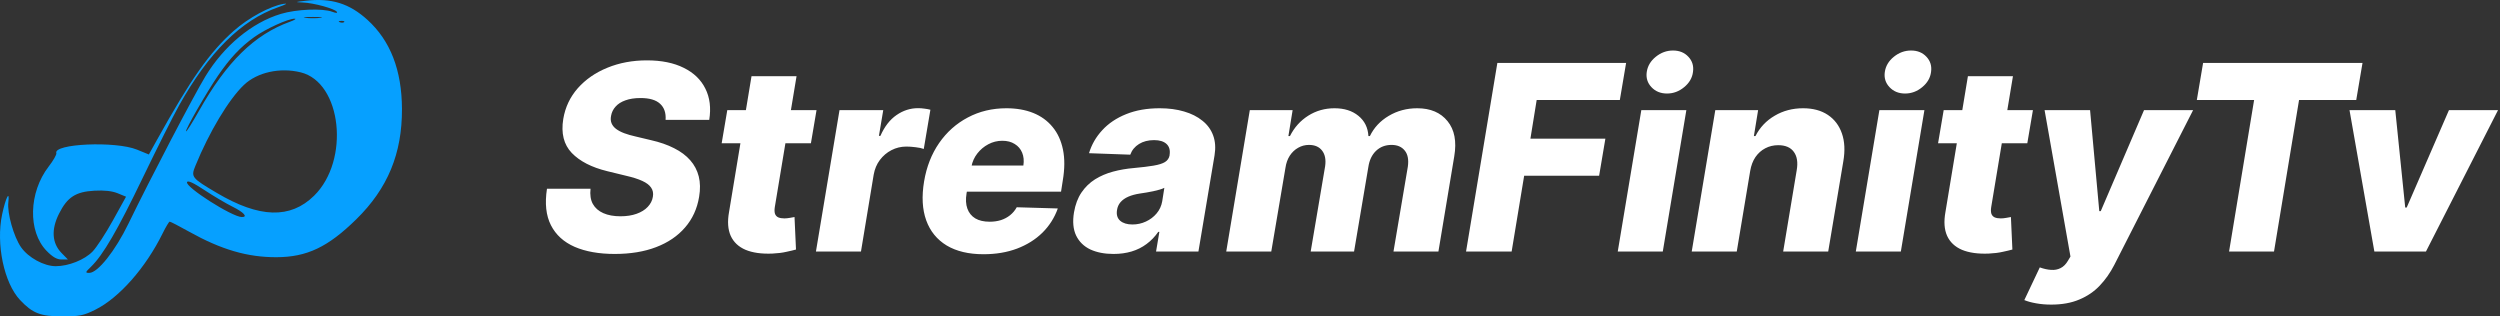
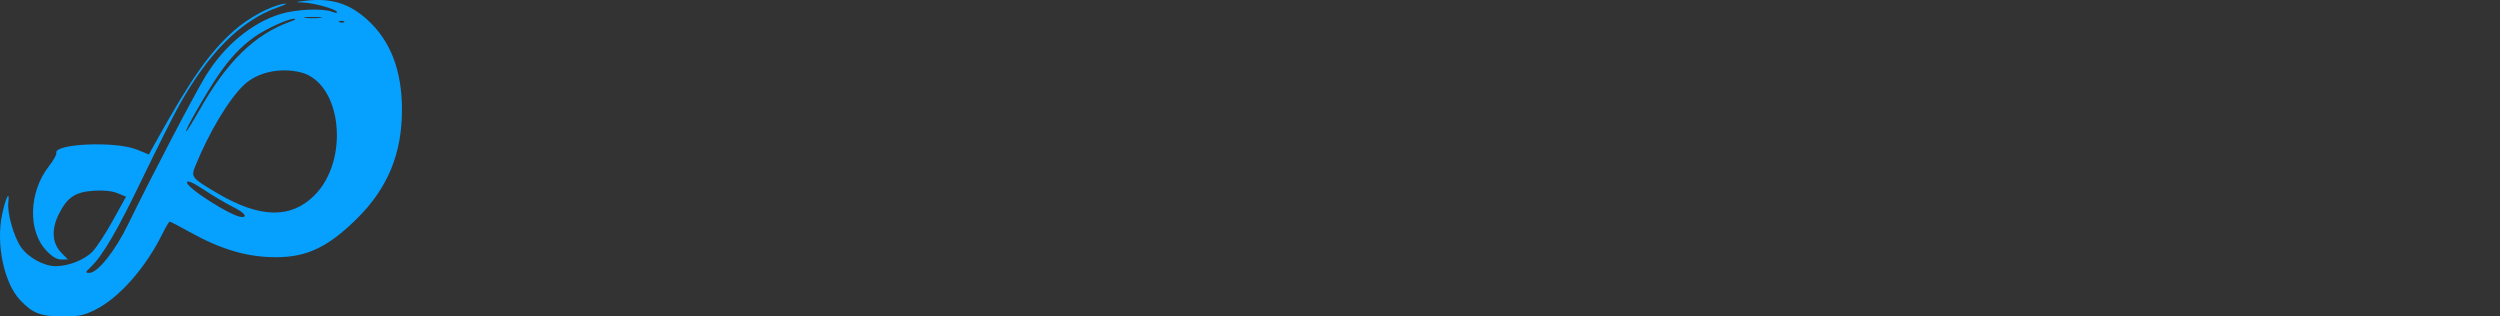
<svg xmlns="http://www.w3.org/2000/svg" width="964" height="122" viewBox="0 0 964 122" fill="none">
  <rect x="0" y="0" width="964" height="122" fill="#333333" stroke="none" />
  <path fill-rule="evenodd" clip-rule="evenodd" d="M118.031 0.276C113.658 0.77 113.539 0.834 116.774 0.962C120.98 1.127 129.14 3.367 129.894 4.564C130.228 5.092 129.575 5.083 128.119 4.541C124.32 3.125 114.282 3.546 108.248 5.373C97.097 8.752 86.348 17.67 79.172 29.499C74.562 37.095 57.825 69.133 49.537 86.222C44.432 96.748 37.694 105.223 34.43 105.223C32.792 105.223 32.848 105.025 35.092 102.857C39.731 98.375 45.313 88.774 55.117 68.414C60.524 57.186 66.789 44.708 69.039 40.685C80.476 20.236 92.98 7.816 107.154 2.825C110.351 1.7 111.205 1.185 109.39 1.478C104.215 2.313 95.79 6.874 90.099 11.923C80.867 20.113 73.652 30.358 60.62 53.784L57.402 59.568L52.824 57.697C44.59 54.33 20.471 55.387 21.72 59.059C21.893 59.569 20.562 61.895 18.76 64.228C11.061 74.2 10.687 89.229 17.952 96.715C20.238 99.071 21.936 100.06 23.693 100.06H26.188L23.729 97.544C20.047 93.777 19.7 88.53 22.729 82.459C25.94 76.025 29.146 73.932 36.409 73.53C40.256 73.317 43.239 73.649 45.387 74.528L48.602 75.846L43.569 84.941C40.8 89.944 37.268 95.354 35.718 96.965C32.631 100.173 26.448 102.642 21.5 102.642C16.956 102.642 10.925 99.346 8.112 95.328C5.307 91.319 2.721 82.164 3.217 77.999C3.806 73.055 2.198 76.194 0.818 82.684C-1.604 94.07 1.546 109.104 7.732 115.68C12.574 120.827 15.614 122.001 24.104 122C30.636 121.999 32.207 121.681 36.716 119.443C45.943 114.864 56.177 103.263 62.728 89.956C63.935 87.505 65.152 85.483 65.431 85.465C65.711 85.446 69.069 87.181 72.892 89.32C85.294 96.254 95.395 99.21 106.584 99.179C118.324 99.147 126.454 95.287 137.387 84.554C149.521 72.642 155.076 59.213 154.999 41.976C154.933 27.025 150.528 15.676 141.672 7.638C134.722 1.331 127.792 -0.827 118.031 0.276ZM123.518 6.887C121.949 7.078 119.381 7.078 117.812 6.887C116.243 6.697 117.527 6.54 120.665 6.54C123.803 6.54 125.086 6.697 123.518 6.887ZM111.838 8.373C98.112 13.331 87.401 23.814 76.747 42.722C74.181 47.276 71.926 50.849 71.736 50.663C71.275 50.21 79.689 35.537 84.071 29.151C88.697 22.408 92.73 18.118 98.015 14.315C102.431 11.137 111.233 7.133 113.642 7.206C114.366 7.229 113.554 7.754 111.838 8.373ZM132.716 8.506C132.425 8.791 131.667 8.822 131.035 8.574C130.334 8.299 130.542 8.095 131.565 8.054C132.49 8.017 133.008 8.22 132.716 8.506ZM115.965 27.899C131.795 31.806 135.026 61.831 121.087 75.495C111.941 84.461 100.012 84.107 83.588 74.382C73.85 68.616 73.578 68.272 75.341 63.953C80.674 50.888 88.223 38.299 94.047 32.763C99.198 27.864 107.954 25.922 115.965 27.899ZM89.721 79.732C94.056 81.883 95.695 83.732 93.233 83.694C89.477 83.635 71.388 72.106 72.119 70.238C72.414 69.486 74.531 70.449 78.831 73.292C82.286 75.576 87.186 78.474 89.721 79.732Z" fill="#06A0FF" />
-   <path d="M256.651 46.219C256.84 43.544 256.13 41.472 254.52 40.004C252.934 38.536 250.424 37.803 246.991 37.803C244.719 37.803 242.777 38.099 241.168 38.69C239.558 39.258 238.291 40.063 237.368 41.105C236.445 42.123 235.865 43.307 235.628 44.656C235.415 45.722 235.474 46.669 235.805 47.497C236.137 48.326 236.717 49.06 237.545 49.699C238.398 50.338 239.451 50.894 240.706 51.368C241.984 51.841 243.417 52.256 245.003 52.611L250.969 54.031C254.425 54.812 257.42 55.854 259.953 57.156C262.51 58.435 264.581 59.985 266.168 61.808C267.754 63.608 268.843 65.679 269.435 68.023C270.027 70.367 270.074 72.994 269.577 75.906C268.819 80.499 267.008 84.441 264.143 87.731C261.303 91.022 257.586 93.544 252.993 95.296C248.424 97.047 243.109 97.923 237.048 97.923C230.988 97.923 225.839 97.012 221.601 95.189C217.387 93.342 214.333 90.561 212.439 86.844C210.545 83.127 210.036 78.439 210.912 72.781H227.709C227.448 75.125 227.744 77.078 228.597 78.641C229.473 80.203 230.822 81.387 232.645 82.192C234.468 82.997 236.67 83.399 239.25 83.399C241.617 83.399 243.689 83.079 245.464 82.44C247.264 81.801 248.696 80.913 249.761 79.777C250.85 78.641 251.513 77.338 251.75 75.871C251.987 74.521 251.762 73.349 251.075 72.355C250.412 71.361 249.276 70.497 247.666 69.763C246.08 69.029 243.997 68.366 241.416 67.774L234.136 65.999C228.123 64.531 223.566 62.187 220.464 58.967C217.387 55.748 216.298 51.38 217.197 45.864C217.955 41.342 219.825 37.388 222.808 34.003C225.815 30.617 229.615 27.99 234.207 26.119C238.824 24.225 243.902 23.278 249.442 23.278C255.076 23.278 259.811 24.237 263.646 26.155C267.505 28.049 270.287 30.724 271.991 34.18C273.72 37.613 274.217 41.626 273.483 46.219H256.651ZM314.854 42.455L312.688 55.239H278.277L280.443 42.455H314.854ZM289.783 29.386H307.148L298.767 79.848C298.601 80.913 298.625 81.778 298.838 82.44C299.075 83.079 299.501 83.541 300.116 83.825C300.756 84.086 301.537 84.216 302.46 84.216C303.099 84.216 303.81 84.145 304.591 84.003C305.372 83.861 305.964 83.754 306.366 83.683L306.935 96.219C306.011 96.479 304.768 96.775 303.206 97.106C301.667 97.462 299.868 97.687 297.808 97.781C293.642 97.947 290.197 97.462 287.474 96.325C284.776 95.165 282.87 93.366 281.757 90.928C280.668 88.489 280.455 85.435 281.118 81.766L289.783 29.386ZM314.623 97L323.714 42.455H340.582L338.913 52.398H339.481C341.067 48.799 343.138 46.124 345.695 44.372C348.252 42.597 351.022 41.709 354.005 41.709C354.81 41.709 355.615 41.768 356.42 41.886C357.248 41.981 358.03 42.123 358.763 42.312L356.207 57.44C355.402 57.133 354.348 56.908 353.046 56.766C351.744 56.6 350.56 56.517 349.495 56.517C347.435 56.517 345.518 56.979 343.742 57.902C341.99 58.802 340.499 60.068 339.268 61.702C338.06 63.312 337.267 65.206 336.888 67.383L331.988 97H314.623ZM379.236 98.03C373.53 98.03 368.795 96.905 365.031 94.656C361.291 92.383 358.663 89.152 357.148 84.962C355.633 80.748 355.36 75.74 356.331 69.94C357.278 64.306 359.207 59.382 362.119 55.168C365.055 50.93 368.748 47.639 373.199 45.295C377.65 42.928 382.609 41.744 388.078 41.744C391.961 41.744 395.405 42.348 398.412 43.555C401.419 44.763 403.904 46.562 405.869 48.953C407.834 51.321 409.172 54.233 409.882 57.689C410.592 61.145 410.569 65.111 409.811 69.585L409.136 73.918H361.764L363.362 63.832H394.612C394.896 61.986 394.742 60.34 394.151 58.896C393.559 57.452 392.6 56.328 391.274 55.523C389.972 54.694 388.374 54.28 386.48 54.28C384.563 54.28 382.763 54.73 381.082 55.629C379.425 56.505 378.017 57.689 376.857 59.18C375.696 60.672 374.939 62.353 374.584 64.223L372.702 74.557C372.323 76.853 372.429 78.818 373.021 80.452C373.613 82.085 374.631 83.34 376.075 84.216C377.519 85.068 379.378 85.494 381.651 85.494C383.166 85.494 384.586 85.293 385.912 84.891C387.238 84.465 388.421 83.837 389.463 83.008C390.528 82.156 391.393 81.126 392.055 79.919L407.893 80.381C406.615 83.956 404.638 87.069 401.963 89.72C399.288 92.348 396.021 94.396 392.162 95.864C388.327 97.308 384.018 98.03 379.236 98.03ZM429.369 97.923C425.913 97.923 422.93 97.343 420.42 96.183C417.934 94.999 416.111 93.212 414.951 90.821C413.815 88.43 413.543 85.447 414.135 81.872C414.655 78.842 415.614 76.297 417.011 74.237C418.431 72.154 420.172 70.461 422.231 69.159C424.315 67.857 426.635 66.863 429.191 66.176C431.748 65.49 434.423 65.028 437.217 64.791C440.342 64.507 442.875 64.199 444.816 63.868C446.781 63.536 448.249 63.075 449.22 62.483C450.19 61.867 450.782 61.015 450.995 59.926V59.749C451.279 57.926 450.889 56.517 449.824 55.523C448.758 54.528 447.16 54.031 445.029 54.031C442.757 54.031 440.815 54.528 439.206 55.523C437.596 56.517 436.471 57.89 435.832 59.642L419.923 59.074C420.917 55.76 422.622 52.8 425.037 50.196C427.451 47.568 430.517 45.508 434.234 44.017C437.975 42.502 442.295 41.744 447.196 41.744C450.652 41.744 453.777 42.159 456.571 42.987C459.364 43.792 461.72 44.976 463.637 46.538C465.579 48.077 466.964 49.971 467.792 52.22C468.621 54.469 468.798 57.038 468.325 59.926L462.11 97H445.775L447.054 89.401H446.627C445.349 91.247 443.846 92.81 442.118 94.088C440.413 95.367 438.495 96.325 436.365 96.965C434.234 97.604 431.902 97.923 429.369 97.923ZM436.684 86.56C438.507 86.56 440.235 86.181 441.869 85.423C443.502 84.666 444.876 83.624 445.988 82.298C447.125 80.949 447.847 79.386 448.154 77.611L448.971 72.426C448.474 72.687 447.847 72.923 447.089 73.136C446.332 73.349 445.527 73.551 444.674 73.74C443.822 73.906 442.946 74.072 442.047 74.237C441.171 74.379 440.33 74.51 439.525 74.628C437.821 74.888 436.341 75.291 435.086 75.835C433.832 76.38 432.825 77.09 432.068 77.966C431.334 78.818 430.884 79.836 430.718 81.02C430.434 82.796 430.849 84.169 431.961 85.139C433.074 86.086 434.648 86.56 436.684 86.56ZM472.835 97L481.926 42.455H498.439L496.805 52.469H497.409C499.066 49.154 501.41 46.538 504.44 44.621C507.47 42.703 510.856 41.744 514.596 41.744C518.36 41.744 521.426 42.715 523.794 44.656C526.185 46.597 527.475 49.202 527.664 52.469H528.233C529.795 49.225 532.21 46.633 535.477 44.692C538.768 42.727 542.437 41.744 546.485 41.744C551.599 41.744 555.493 43.401 558.169 46.716C560.868 50.007 561.732 54.528 560.761 60.281L554.653 97H537.324L542.863 64.258C543.242 61.536 542.84 59.465 541.656 58.044C540.496 56.6 538.803 55.878 536.578 55.878C534.187 55.878 532.186 56.647 530.576 58.186C528.99 59.725 528.008 61.808 527.629 64.436L522.125 97H505.399L510.974 64.081C511.329 61.548 510.939 59.547 509.802 58.08C508.69 56.612 506.997 55.878 504.724 55.878C503.233 55.878 501.848 56.245 500.569 56.979C499.291 57.689 498.214 58.707 497.338 60.033C496.485 61.358 495.929 62.921 495.669 64.72L490.2 97H472.835ZM565.306 97L577.38 24.273H627.025L624.61 38.548H592.544L590.129 53.463H619.035L616.62 67.774H587.714L582.885 97H565.306ZM623.803 97L632.893 42.455H650.259L641.168 97H623.803ZM642.801 36.062C640.339 36.062 638.339 35.246 636.8 33.612C635.261 31.979 634.657 30.026 634.989 27.753C635.32 25.456 636.48 23.503 638.469 21.893C640.457 20.284 642.671 19.479 645.109 19.479C647.571 19.479 649.548 20.284 651.04 21.893C652.555 23.503 653.147 25.456 652.815 27.753C652.531 30.026 651.395 31.979 649.406 33.612C647.441 35.246 645.24 36.062 642.801 36.062ZM674.877 65.892L669.692 97H652.327L661.418 42.455H677.931L676.297 52.469H676.901C678.605 49.131 681.079 46.515 684.323 44.621C687.566 42.703 691.212 41.744 695.26 41.744C699.072 41.744 702.256 42.597 704.813 44.301C707.37 46.006 709.181 48.397 710.246 51.474C711.311 54.528 711.489 58.115 710.779 62.234L704.955 97H687.59L692.81 65.644C693.331 62.637 692.964 60.281 691.709 58.577C690.478 56.849 688.466 55.984 685.672 55.984C683.849 55.984 682.18 56.387 680.665 57.192C679.174 57.973 677.919 59.097 676.901 60.565C675.907 62.033 675.232 63.809 674.877 65.892ZM715.599 97L724.69 42.455H742.055L732.964 97H715.599ZM734.598 36.062C732.136 36.062 730.135 35.246 728.597 33.612C727.058 31.979 726.454 30.026 726.786 27.753C727.117 25.456 728.277 23.503 730.266 21.893C732.254 20.284 734.468 19.479 736.906 19.479C739.368 19.479 741.345 20.284 742.837 21.893C744.352 23.503 744.944 25.456 744.612 27.753C744.328 30.026 743.192 31.979 741.203 33.612C739.238 35.246 737.036 36.062 734.598 36.062ZM783.897 42.455L781.73 55.239H747.32L749.486 42.455H783.897ZM758.826 29.386H776.191L767.81 79.848C767.644 80.913 767.668 81.778 767.881 82.44C768.118 83.079 768.544 83.541 769.159 83.825C769.799 84.086 770.58 84.216 771.503 84.216C772.142 84.216 772.853 84.145 773.634 84.003C774.415 83.861 775.007 83.754 775.409 83.683L775.978 96.219C775.054 96.479 773.811 96.775 772.249 97.106C770.71 97.462 768.911 97.687 766.851 97.781C762.685 97.947 759.24 97.462 756.517 96.325C753.819 95.165 751.913 93.366 750.8 90.928C749.711 88.489 749.498 85.435 750.161 81.766L758.826 29.386ZM790.946 117.455C788.862 117.455 786.921 117.289 785.122 116.957C783.346 116.65 781.831 116.235 780.576 115.714L786.542 103.108C788.128 103.676 789.584 103.996 790.91 104.067C792.26 104.161 793.467 103.937 794.532 103.392C795.621 102.871 796.568 101.936 797.373 100.587L798.368 98.918L788.389 42.455H805.931L809.483 81.41H810.051L826.741 42.455H845.669L815.235 102.22C813.697 105.203 811.838 107.843 809.66 110.139C807.482 112.436 804.854 114.223 801.777 115.501C798.723 116.804 795.112 117.455 790.946 117.455ZM847.098 38.548L849.513 24.273H910.983L908.568 38.548H886.516L876.857 97H859.527L869.186 38.548H847.098ZM963.247 42.455L935.441 97H915.555L905.967 42.455H923.616L927.451 80.026H928.02L944.319 42.455H963.247Z" fill="white" />
</svg>